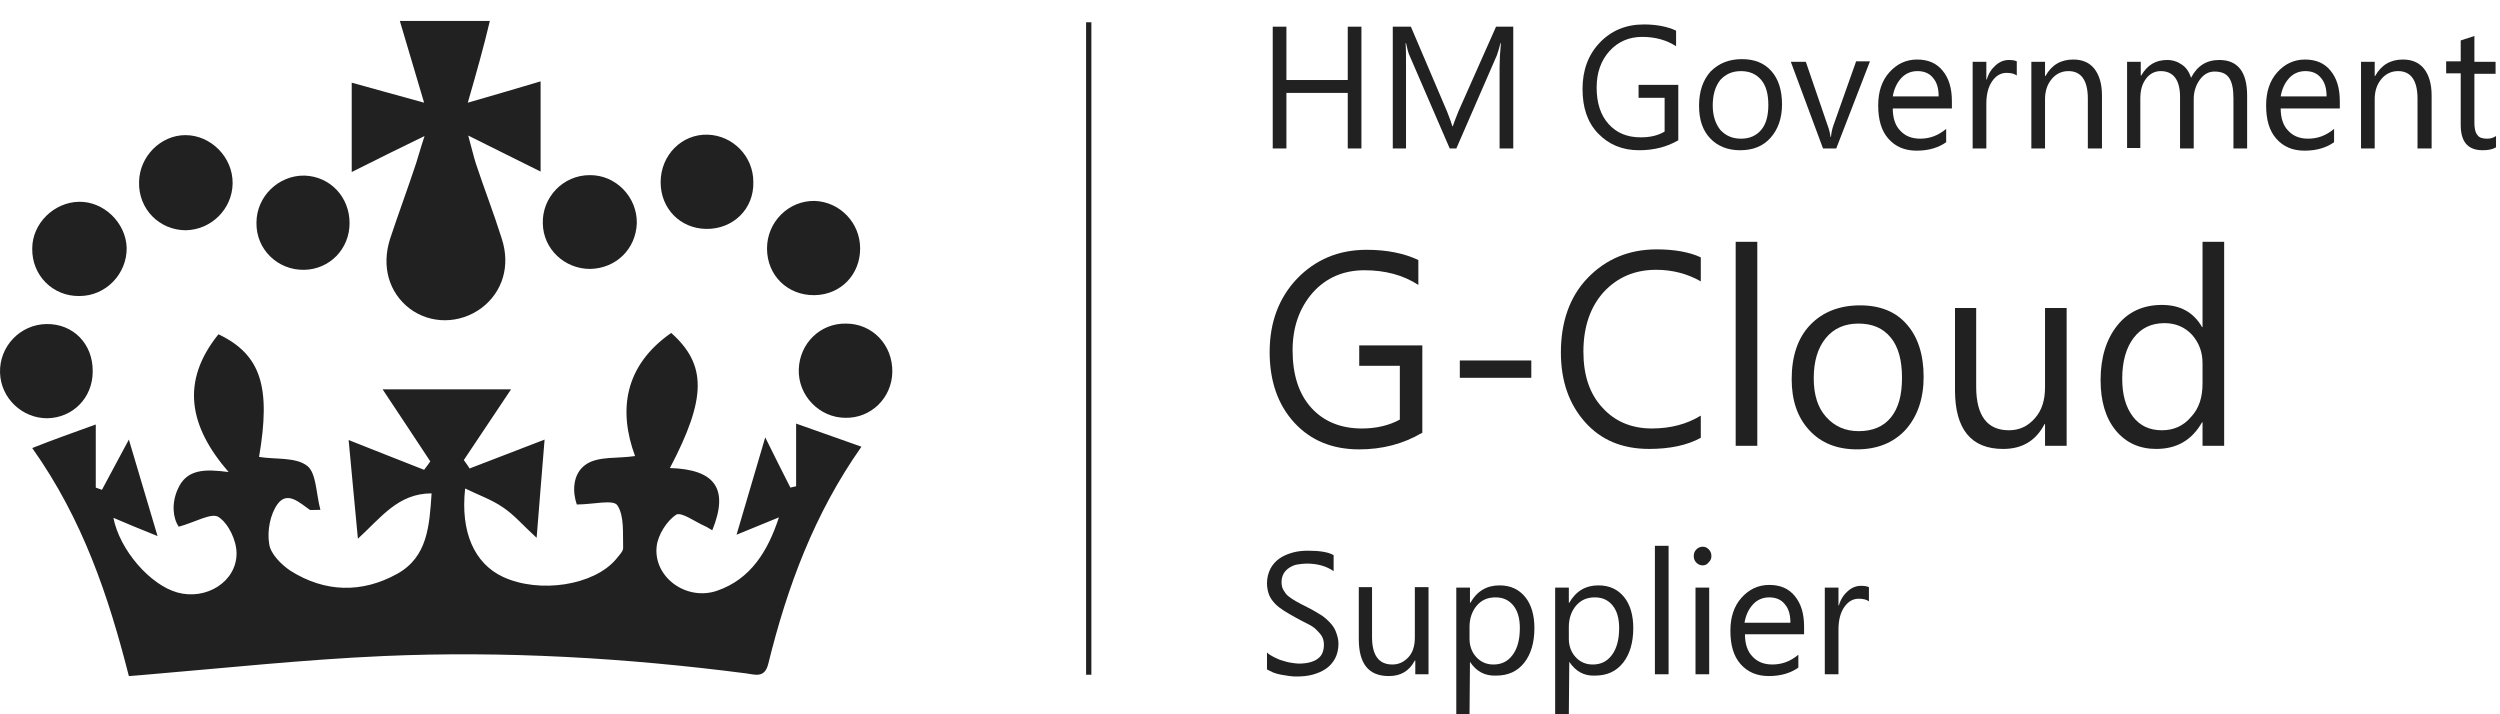
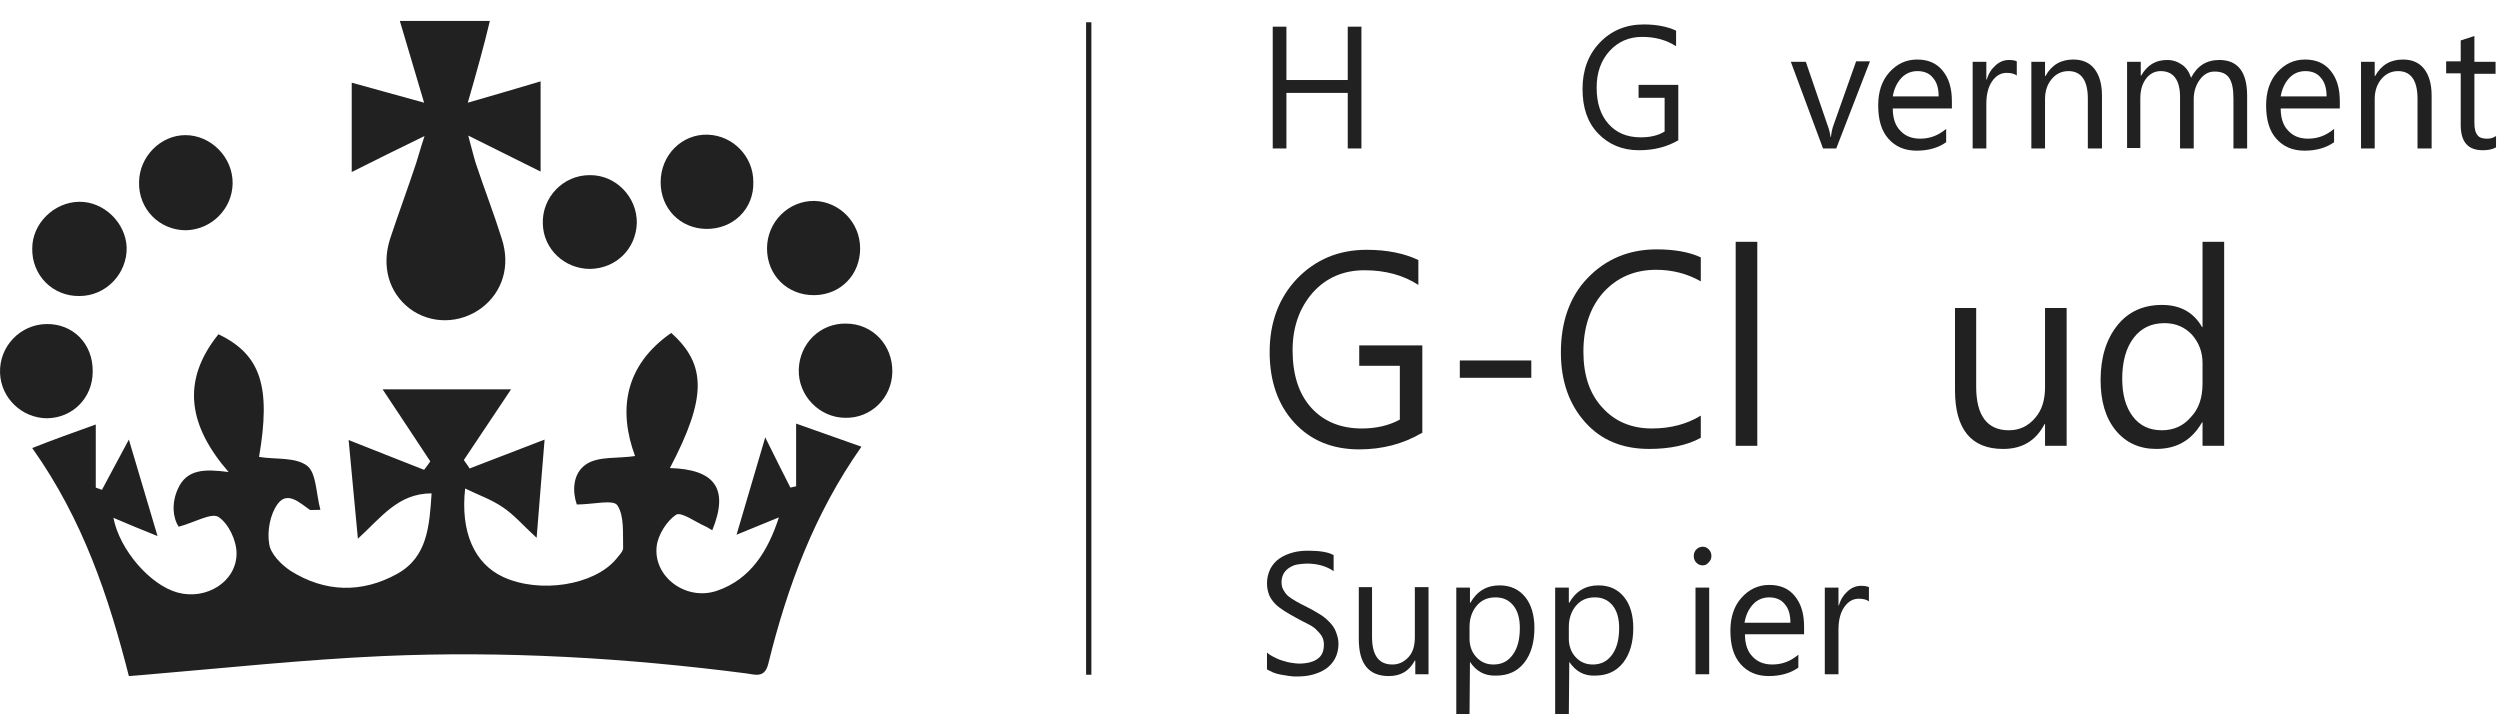
<svg xmlns="http://www.w3.org/2000/svg" width="161" height="46" viewBox="0 0 161 46" fill="none">
  <path d="M6.168 27.337C6.168 28.854 6.168 30.113 6.168 31.401C6.31 31.459 6.423 31.487 6.566 31.544C7.106 30.543 7.617 29.569 8.299 28.31C8.924 30.457 9.521 32.375 10.146 34.522C9.067 34.092 8.242 33.749 7.304 33.348C7.702 35.409 9.663 37.67 11.425 38.157C13.273 38.672 15.234 37.47 15.234 35.638C15.234 34.808 14.722 33.72 14.069 33.291C13.614 33.004 12.562 33.634 11.511 33.92C11.141 33.377 11.027 32.432 11.454 31.487C12.022 30.199 13.188 30.199 14.722 30.399C12.164 27.451 11.624 24.56 14.069 21.526C16.825 22.843 17.451 24.932 16.683 29.426C17.735 29.598 19.042 29.426 19.781 29.999C20.378 30.457 20.349 31.773 20.634 32.833C20.122 32.833 20.008 32.861 19.951 32.833C19.298 32.375 18.502 31.602 17.877 32.461C17.394 33.119 17.195 34.207 17.337 35.037C17.422 35.666 18.104 36.353 18.701 36.754C20.918 38.157 23.305 38.214 25.579 36.955C27.54 35.867 27.653 33.863 27.795 31.773C25.636 31.773 24.555 33.319 23.049 34.693C22.822 32.403 22.651 30.371 22.452 28.338C24.101 28.997 25.721 29.627 27.312 30.256C27.454 30.085 27.568 29.913 27.71 29.712C26.715 28.195 25.721 26.707 24.641 25.075C27.426 25.075 30.097 25.075 32.911 25.075C31.86 26.65 30.865 28.138 29.87 29.627C29.984 29.798 30.126 29.97 30.239 30.171C31.803 29.569 33.366 28.968 35.071 28.31C34.9 30.256 34.758 32.289 34.559 34.636C33.678 33.834 33.11 33.148 32.371 32.661C31.66 32.174 30.836 31.888 29.955 31.459C29.643 34.264 30.552 36.296 32.4 37.155C34.758 38.243 38.254 37.699 39.675 36.01C39.846 35.781 40.13 35.523 40.13 35.294C40.101 34.35 40.215 33.233 39.76 32.546C39.505 32.146 38.197 32.489 37.146 32.489C36.89 31.773 36.805 30.514 37.771 29.884C38.567 29.369 39.789 29.541 40.897 29.369C39.817 26.449 40.187 23.558 43.227 21.44C45.53 23.501 45.501 25.648 43.142 30.142C46.069 30.228 46.951 31.487 45.871 34.149C45.7 34.063 45.558 33.949 45.416 33.892C44.762 33.605 43.881 32.947 43.54 33.148C42.943 33.548 42.375 34.436 42.29 35.18C42.062 37.155 44.194 38.729 46.183 38.042C48.343 37.298 49.452 35.495 50.162 33.319C49.309 33.663 48.485 34.006 47.434 34.436C48.059 32.317 48.627 30.371 49.281 28.167C49.878 29.369 50.389 30.399 50.901 31.401C51.015 31.373 51.157 31.344 51.27 31.316C51.27 30.056 51.27 28.797 51.27 27.279C52.72 27.795 54.027 28.253 55.477 28.768C52.436 33.09 50.702 37.785 49.48 42.737C49.253 43.681 48.656 43.452 48.059 43.367C40.3 42.365 32.485 41.907 24.669 42.25C19.554 42.479 14.466 43.023 9.379 43.452C9.067 43.481 8.726 43.51 8.299 43.538C6.992 38.414 5.344 33.462 2.075 28.854C3.439 28.31 4.747 27.852 6.168 27.337Z" fill="#212121" />
  <path d="M30.126 6.613C31.888 6.097 33.309 5.697 34.815 5.239C34.815 7.214 34.815 8.989 34.815 11.05C33.309 10.305 31.888 9.59 30.154 8.731C30.382 9.561 30.495 10.048 30.637 10.506C31.177 12.137 31.803 13.74 32.314 15.372C32.883 17.118 32.371 18.807 31.007 19.837C29.614 20.868 27.739 20.896 26.374 19.866C25.039 18.835 24.555 17.147 25.124 15.372C25.664 13.74 26.261 12.137 26.801 10.506C26.943 10.076 27.056 9.618 27.341 8.76C25.579 9.618 24.186 10.305 22.651 11.078C22.651 9.103 22.651 7.3 22.651 5.325C24.129 5.725 25.522 6.126 27.312 6.613C26.744 4.695 26.261 3.092 25.749 1.346C27.682 1.346 29.501 1.346 31.547 1.346C31.149 3.035 30.694 4.638 30.126 6.613Z" fill="#212121" />
  <path d="M55.393 16.002C55.393 17.691 54.142 18.979 52.465 19.008C50.732 19.037 49.396 17.748 49.396 16.002C49.396 14.285 50.789 12.911 52.465 12.939C54.085 12.997 55.393 14.342 55.393 16.002Z" fill="#212121" />
  <path d="M5.117 19.064C3.411 19.092 2.047 17.747 2.076 16.001C2.076 14.398 3.468 13.024 5.088 12.995C6.68 12.966 8.101 14.34 8.158 15.943C8.186 17.632 6.822 19.064 5.117 19.064Z" fill="#212121" />
  <path d="M8.956 11.708C8.984 10.076 10.348 8.702 11.94 8.702C13.588 8.702 15.009 10.133 14.981 11.822C14.953 13.482 13.588 14.799 11.968 14.828C10.263 14.828 8.899 13.454 8.956 11.708Z" fill="#212121" />
  <path d="M2.986 20.868C4.719 20.839 5.998 22.156 5.97 23.93C5.97 25.619 4.691 26.907 3.043 26.936C1.423 26.936 0.059 25.648 0.002 24.016C-0.055 22.299 1.309 20.896 2.986 20.868Z" fill="#212121" />
  <path d="M45.473 14.742C43.796 14.713 42.545 13.425 42.545 11.736C42.545 9.99 43.91 8.616 45.586 8.673C47.206 8.73 48.514 10.076 48.514 11.707C48.571 13.453 47.206 14.77 45.473 14.742Z" fill="#212121" />
-   <path d="M22.512 14.371C22.512 16.031 21.233 17.348 19.585 17.377C17.88 17.405 16.487 16.06 16.516 14.342C16.516 12.653 17.937 11.279 19.613 11.308C21.262 11.365 22.512 12.682 22.512 14.371Z" fill="#212121" />
  <path d="M37.999 17.319C36.35 17.319 34.986 16.031 34.958 14.399C34.901 12.71 36.265 11.279 37.97 11.279C39.647 11.251 41.04 12.682 41.011 14.371C40.954 16.031 39.675 17.29 37.999 17.319Z" fill="#212121" />
  <path d="M54.482 20.839C56.187 20.839 57.494 22.213 57.466 23.959C57.437 25.619 56.102 26.936 54.453 26.907C52.776 26.907 51.384 25.476 51.441 23.787C51.498 22.098 52.833 20.81 54.482 20.839Z" fill="#212121" />
  <path d="M70.285 1.432C70.285 15.43 70.285 29.427 70.285 43.453C70.171 43.453 70.058 43.453 69.944 43.453C69.944 29.456 69.944 15.43 69.944 1.432C70.058 1.432 70.171 1.432 70.285 1.432Z" fill="#212121" />
  <path d="M87.676 9.561H86.795V5.983H82.845V9.561H81.964V1.718H82.845V5.153H86.795V1.718H87.676V9.561Z" fill="#212121" />
-   <path d="M97.454 9.561H96.573V4.294C96.573 3.893 96.601 3.378 96.658 2.777H96.63C96.545 3.12 96.459 3.378 96.403 3.55L93.788 9.561H93.362L90.775 3.578C90.69 3.407 90.633 3.149 90.548 2.777H90.519C90.548 3.092 90.548 3.607 90.548 4.323V9.561H89.695V1.718H90.861L93.191 7.185C93.362 7.614 93.475 7.929 93.532 8.13H93.561C93.703 7.7 93.845 7.385 93.93 7.156L96.346 1.718H97.454V9.561Z" fill="#212121" />
  <path d="M108.111 9.017C107.343 9.475 106.491 9.675 105.553 9.675C104.473 9.675 103.592 9.303 102.91 8.587C102.228 7.872 101.915 6.927 101.915 5.725C101.915 4.523 102.284 3.521 103.023 2.748C103.762 1.975 104.7 1.574 105.865 1.574C106.69 1.574 107.4 1.717 107.94 1.975V2.977C107.315 2.576 106.604 2.376 105.752 2.376C104.899 2.376 104.189 2.691 103.649 3.292C103.109 3.893 102.824 4.666 102.824 5.639C102.824 6.641 103.08 7.414 103.592 7.986C104.103 8.559 104.785 8.845 105.666 8.845C106.263 8.845 106.775 8.73 107.201 8.473V6.297H105.524V5.467H108.082V9.017H108.111Z" fill="#212121" />
-   <path d="M112.062 9.676C111.266 9.676 110.613 9.418 110.129 8.903C109.646 8.388 109.419 7.701 109.419 6.813C109.419 5.869 109.675 5.153 110.158 4.609C110.669 4.094 111.323 3.808 112.176 3.808C113 3.808 113.625 4.065 114.08 4.58C114.535 5.096 114.762 5.811 114.762 6.727C114.762 7.615 114.506 8.33 114.023 8.874C113.54 9.418 112.886 9.676 112.062 9.676ZM112.119 4.58C111.55 4.58 111.124 4.781 110.783 5.153C110.47 5.554 110.3 6.098 110.3 6.785C110.3 7.443 110.47 7.958 110.783 8.359C111.124 8.731 111.55 8.931 112.119 8.931C112.687 8.931 113.114 8.731 113.426 8.359C113.739 7.987 113.881 7.443 113.881 6.756C113.881 6.069 113.739 5.525 113.426 5.153C113.114 4.781 112.687 4.58 112.119 4.58Z" fill="#212121" />
  <path d="M120.415 3.978L118.255 9.56H117.402L115.328 3.978H116.294L117.687 8.043C117.8 8.329 117.857 8.616 117.885 8.816H117.914C117.942 8.53 117.999 8.272 118.084 8.043L119.534 3.95H120.415V3.978Z" fill="#212121" />
  <path d="M125.731 6.983H121.894C121.894 7.613 122.064 8.1 122.377 8.414C122.69 8.758 123.116 8.93 123.656 8.93C124.281 8.93 124.821 8.729 125.333 8.3V9.159C124.85 9.502 124.224 9.703 123.429 9.703C122.661 9.703 122.064 9.445 121.61 8.93C121.155 8.414 120.956 7.699 120.956 6.783C120.956 5.924 121.183 5.208 121.667 4.665C122.15 4.121 122.747 3.834 123.457 3.834C124.168 3.834 124.708 4.063 125.105 4.55C125.503 5.037 125.702 5.666 125.702 6.525V6.983H125.731ZM124.85 6.21C124.85 5.695 124.736 5.294 124.48 5.008C124.253 4.722 123.912 4.579 123.485 4.579C123.088 4.579 122.718 4.722 122.434 5.037C122.15 5.352 121.979 5.724 121.894 6.21H124.85Z" fill="#212121" />
  <path d="M129.881 4.865C129.739 4.751 129.512 4.693 129.227 4.693C128.858 4.693 128.545 4.865 128.29 5.237C128.034 5.609 127.92 6.096 127.92 6.697V9.56H127.039V3.978H127.92V5.123H127.949C128.062 4.722 128.261 4.436 128.517 4.207C128.773 3.978 129.057 3.863 129.37 3.863C129.597 3.863 129.767 3.892 129.881 3.949V4.865Z" fill="#212121" />
  <path d="M135.338 9.559H134.457V6.353C134.457 5.18 134.031 4.579 133.207 4.579C132.78 4.579 132.411 4.75 132.127 5.094C131.842 5.437 131.7 5.867 131.7 6.382V9.559H130.819V3.978H131.7V4.894H131.729C132.127 4.178 132.723 3.834 133.519 3.834C134.116 3.834 134.571 4.035 134.883 4.436C135.196 4.836 135.367 5.409 135.367 6.153V9.559H135.338Z" fill="#212121" />
  <path d="M144.715 9.56H143.834V6.354C143.834 5.724 143.748 5.295 143.549 5.008C143.35 4.722 143.038 4.608 142.612 4.608C142.242 4.608 141.929 4.779 141.674 5.123C141.418 5.466 141.276 5.896 141.276 6.382V9.56H140.395V6.239C140.395 5.151 139.968 4.579 139.144 4.579C138.775 4.579 138.434 4.751 138.206 5.066C137.951 5.409 137.837 5.81 137.837 6.354V9.531H136.984V3.978H137.865V4.865H137.894C138.292 4.178 138.832 3.863 139.571 3.863C139.94 3.863 140.253 3.978 140.537 4.178C140.821 4.379 140.992 4.665 141.105 5.008C141.503 4.235 142.1 3.863 142.924 3.863C144.118 3.863 144.715 4.636 144.715 6.153V9.56Z" fill="#212121" />
  <path d="M150.713 6.983H146.876C146.876 7.613 147.046 8.1 147.359 8.414C147.672 8.758 148.098 8.93 148.638 8.93C149.263 8.93 149.803 8.729 150.315 8.3V9.159C149.832 9.502 149.206 9.703 148.411 9.703C147.643 9.703 147.046 9.445 146.592 8.93C146.137 8.414 145.938 7.699 145.938 6.783C145.938 5.924 146.165 5.208 146.648 4.665C147.132 4.121 147.728 3.834 148.439 3.834C149.149 3.834 149.689 4.063 150.087 4.55C150.485 5.037 150.684 5.666 150.684 6.525V6.983H150.713ZM149.832 6.21C149.832 5.695 149.718 5.294 149.462 5.008C149.235 4.722 148.894 4.579 148.467 4.579C148.07 4.579 147.7 4.722 147.416 5.037C147.132 5.352 146.961 5.724 146.876 6.21H149.832Z" fill="#212121" />
  <path d="M156.569 9.559H155.688V6.353C155.688 5.18 155.261 4.579 154.437 4.579C154.011 4.579 153.641 4.75 153.357 5.094C153.073 5.437 152.931 5.867 152.931 6.382V9.559H152.05V3.978H152.931V4.894H152.959C153.357 4.178 153.954 3.834 154.75 3.834C155.347 3.834 155.801 4.035 156.114 4.436C156.427 4.836 156.597 5.409 156.597 6.153V9.559H156.569Z" fill="#212121" />
  <path d="M160.715 9.503C160.516 9.618 160.232 9.675 159.891 9.675C158.925 9.675 158.47 9.131 158.47 8.043V4.723H157.532V3.95H158.47V2.605L159.351 2.318V3.979H160.715V4.751H159.351V7.9C159.351 8.272 159.408 8.53 159.55 8.702C159.664 8.873 159.891 8.931 160.175 8.931C160.403 8.931 160.573 8.873 160.744 8.759V9.503H160.715Z" fill="#212121" />
  <path d="M81.594 43.108V42.02C81.708 42.134 81.85 42.22 82.02 42.306C82.191 42.392 82.362 42.478 82.561 42.535C82.76 42.592 82.93 42.65 83.129 42.678C83.328 42.707 83.498 42.736 83.641 42.736C84.18 42.736 84.607 42.621 84.863 42.421C85.147 42.22 85.26 41.905 85.26 41.505C85.26 41.304 85.204 41.104 85.118 40.961C85.033 40.818 84.891 40.675 84.749 40.531C84.607 40.388 84.408 40.274 84.18 40.159C83.953 40.045 83.726 39.93 83.47 39.787C83.214 39.644 82.958 39.501 82.731 39.358C82.504 39.215 82.305 39.072 82.134 38.9C81.964 38.728 81.822 38.528 81.736 38.327C81.651 38.098 81.594 37.869 81.594 37.554C81.594 37.211 81.68 36.896 81.822 36.61C81.964 36.352 82.163 36.123 82.418 35.952C82.674 35.78 82.958 35.665 83.271 35.579C83.584 35.493 83.925 35.465 84.237 35.465C84.976 35.465 85.545 35.551 85.886 35.751V36.782C85.431 36.467 84.863 36.295 84.152 36.295C83.953 36.295 83.754 36.324 83.555 36.352C83.356 36.381 83.186 36.467 83.044 36.553C82.902 36.639 82.76 36.782 82.674 36.925C82.589 37.068 82.532 37.268 82.532 37.469C82.532 37.669 82.561 37.841 82.646 37.984C82.731 38.127 82.816 38.27 82.958 38.385C83.1 38.499 83.271 38.614 83.47 38.728C83.669 38.843 83.896 38.957 84.18 39.1C84.465 39.243 84.72 39.386 84.948 39.53C85.204 39.673 85.403 39.844 85.602 40.045C85.8 40.245 85.942 40.446 86.028 40.675C86.113 40.904 86.198 41.161 86.198 41.447C86.198 41.819 86.113 42.163 85.971 42.421C85.829 42.678 85.63 42.907 85.374 43.079C85.118 43.251 84.834 43.365 84.522 43.451C84.209 43.537 83.839 43.566 83.498 43.566C83.385 43.566 83.243 43.566 83.044 43.537C82.873 43.508 82.674 43.48 82.504 43.451C82.333 43.422 82.134 43.365 81.992 43.308C81.85 43.251 81.708 43.165 81.594 43.108Z" fill="#212121" />
  <path d="M92.026 43.424H91.145V42.537H91.116C90.747 43.224 90.207 43.538 89.439 43.538C88.132 43.538 87.507 42.737 87.507 41.163V37.813H88.359V41.019C88.359 42.193 88.786 42.794 89.667 42.794C90.093 42.794 90.434 42.622 90.718 42.308C91.002 41.993 91.116 41.563 91.116 41.048V37.813H91.997V43.424H92.026Z" fill="#212121" />
  <path d="M94.666 42.622L94.638 45.999H93.785V37.841H94.666V38.815H94.695C95.121 38.07 95.746 37.698 96.57 37.698C97.281 37.698 97.821 37.956 98.219 38.443C98.617 38.929 98.816 39.616 98.816 40.446C98.816 41.391 98.588 42.135 98.162 42.679C97.707 43.251 97.11 43.509 96.343 43.509C95.604 43.538 95.064 43.223 94.666 42.622ZM94.638 40.36V41.133C94.638 41.591 94.78 41.992 95.064 42.307C95.348 42.622 95.718 42.794 96.172 42.794C96.712 42.794 97.11 42.593 97.423 42.164C97.736 41.734 97.878 41.162 97.878 40.446C97.878 39.816 97.736 39.33 97.451 38.986C97.167 38.643 96.798 38.471 96.314 38.471C95.803 38.471 95.405 38.643 95.093 39.015C94.808 39.358 94.638 39.816 94.638 40.36Z" fill="#212121" />
  <path d="M101.062 42.622L101.033 45.999H100.152V37.841H101.033V38.815H101.062C101.488 38.07 102.113 37.698 102.938 37.698C103.648 37.698 104.188 37.956 104.586 38.443C104.984 38.929 105.183 39.616 105.183 40.446C105.183 41.391 104.955 42.135 104.529 42.679C104.074 43.251 103.477 43.509 102.71 43.509C102 43.538 101.46 43.223 101.062 42.622ZM101.033 40.36V41.133C101.033 41.591 101.175 41.992 101.46 42.307C101.744 42.622 102.113 42.794 102.568 42.794C103.108 42.794 103.506 42.593 103.819 42.164C104.131 41.734 104.273 41.162 104.273 40.446C104.273 39.816 104.131 39.33 103.847 38.986C103.563 38.643 103.193 38.471 102.71 38.471C102.199 38.471 101.801 38.643 101.488 39.015C101.204 39.358 101.033 39.816 101.033 40.36Z" fill="#212121" />
-   <path d="M107.429 43.423H106.576V35.15H107.457V43.423H107.429Z" fill="#212121" />
  <path d="M109.646 36.41C109.504 36.41 109.362 36.353 109.248 36.239C109.134 36.124 109.078 35.981 109.078 35.809C109.078 35.637 109.134 35.494 109.248 35.38C109.362 35.265 109.504 35.208 109.646 35.208C109.817 35.208 109.93 35.265 110.044 35.38C110.158 35.494 110.214 35.637 110.214 35.809C110.214 35.981 110.158 36.095 110.044 36.21C109.93 36.353 109.817 36.41 109.646 36.41ZM110.072 43.423H109.191V37.842H110.072V43.423Z" fill="#212121" />
  <path d="M116.212 40.847H112.375C112.375 41.477 112.545 41.963 112.858 42.278C113.171 42.621 113.597 42.793 114.137 42.793C114.762 42.793 115.302 42.593 115.814 42.163V42.994C115.331 43.337 114.705 43.538 113.91 43.538C113.142 43.538 112.545 43.28 112.091 42.765C111.636 42.249 111.437 41.534 111.437 40.618C111.437 39.759 111.664 39.043 112.148 38.499C112.631 37.956 113.227 37.669 113.938 37.669C114.648 37.669 115.188 37.898 115.586 38.385C115.984 38.872 116.183 39.501 116.183 40.36V40.847H116.212ZM115.302 40.102C115.302 39.587 115.188 39.187 114.933 38.9C114.705 38.614 114.364 38.471 113.938 38.471C113.54 38.471 113.171 38.614 112.886 38.929C112.602 39.244 112.432 39.616 112.346 40.102H115.302Z" fill="#212121" />
  <path d="M120.359 38.729C120.217 38.614 119.989 38.557 119.705 38.557C119.335 38.557 119.023 38.729 118.767 39.101C118.511 39.473 118.398 39.96 118.398 40.561V43.423H117.517V37.842H118.398V38.986H118.426C118.54 38.586 118.739 38.3 118.994 38.071C119.25 37.842 119.534 37.727 119.847 37.727C120.074 37.727 120.245 37.756 120.359 37.813V38.729Z" fill="#212121" />
  <path d="M91.57 27.881C90.347 28.596 89.012 28.94 87.534 28.94C85.8 28.94 84.408 28.367 83.356 27.222C82.305 26.077 81.765 24.56 81.765 22.671C81.765 20.753 82.362 19.179 83.527 17.948C84.72 16.717 86.198 16.087 88.017 16.087C89.324 16.087 90.433 16.316 91.342 16.746V18.349C90.376 17.719 89.211 17.404 87.875 17.404C86.511 17.404 85.402 17.891 84.55 18.835C83.697 19.809 83.243 21.04 83.243 22.557C83.243 24.131 83.64 25.362 84.436 26.249C85.232 27.137 86.34 27.595 87.704 27.595C88.642 27.595 89.466 27.394 90.149 27.022V23.558H87.534V22.242H91.598V27.881H91.57Z" fill="#212121" />
  <path d="M98.616 24.33H94.012V23.214H98.616V24.33Z" fill="#212121" />
  <path d="M109.531 28.195C108.65 28.682 107.513 28.911 106.206 28.911C104.472 28.911 103.108 28.339 102.085 27.194C101.061 26.049 100.521 24.56 100.521 22.7C100.521 20.724 101.09 19.093 102.255 17.891C103.42 16.688 104.898 16.059 106.689 16.059C107.825 16.059 108.792 16.23 109.531 16.574V18.12C108.678 17.633 107.712 17.375 106.66 17.375C105.268 17.375 104.159 17.862 103.278 18.807C102.426 19.751 101.971 21.039 101.971 22.642C101.971 24.159 102.369 25.362 103.193 26.249C103.989 27.136 105.069 27.594 106.376 27.594C107.598 27.594 108.65 27.308 109.531 26.764V28.195Z" fill="#212121" />
  <path d="M113.17 28.71H111.778V15.572H113.17V28.71Z" fill="#212121" />
-   <path d="M119.59 28.939C118.312 28.939 117.288 28.539 116.521 27.709C115.754 26.878 115.384 25.791 115.384 24.417C115.384 22.928 115.782 21.755 116.578 20.924C117.374 20.094 118.454 19.665 119.789 19.665C121.068 19.665 122.091 20.066 122.802 20.896C123.512 21.697 123.882 22.842 123.882 24.274C123.882 25.676 123.484 26.821 122.717 27.68C121.949 28.51 120.898 28.939 119.59 28.939ZM119.676 20.839C118.795 20.839 118.084 21.154 117.573 21.783C117.061 22.413 116.805 23.272 116.805 24.36C116.805 25.419 117.061 26.249 117.601 26.85C118.141 27.451 118.823 27.766 119.704 27.766C120.585 27.766 121.296 27.48 121.779 26.878C122.262 26.277 122.489 25.447 122.489 24.331C122.489 23.215 122.262 22.356 121.779 21.755C121.267 21.125 120.585 20.839 119.676 20.839Z" fill="#212121" />
  <path d="M133.092 28.711H131.7V27.308H131.671C131.103 28.396 130.222 28.912 129 28.912C126.953 28.912 125.902 27.652 125.902 25.133V19.837H127.266V24.904C127.266 26.765 127.977 27.709 129.369 27.709C130.051 27.709 130.591 27.452 131.046 26.936C131.501 26.421 131.7 25.763 131.7 24.933V19.837H133.092V28.711Z" fill="#212121" />
  <path d="M143.236 28.71H141.843V27.193H141.815C141.161 28.338 140.195 28.911 138.859 28.911C137.779 28.911 136.898 28.51 136.245 27.709C135.591 26.907 135.278 25.819 135.278 24.474C135.278 23.014 135.648 21.841 136.358 20.953C137.069 20.066 138.035 19.637 139.229 19.637C140.422 19.637 141.275 20.123 141.815 21.068H141.843V15.572H143.236V28.71ZM141.843 24.703V23.386C141.843 22.671 141.616 22.07 141.161 21.554C140.707 21.068 140.11 20.81 139.399 20.81C138.547 20.81 137.893 21.125 137.41 21.755C136.927 22.384 136.671 23.272 136.671 24.388C136.671 25.419 136.898 26.22 137.353 26.821C137.808 27.422 138.433 27.709 139.229 27.709C139.996 27.709 140.621 27.422 141.104 26.85C141.616 26.306 141.843 25.59 141.843 24.703Z" fill="#212121" />
</svg>